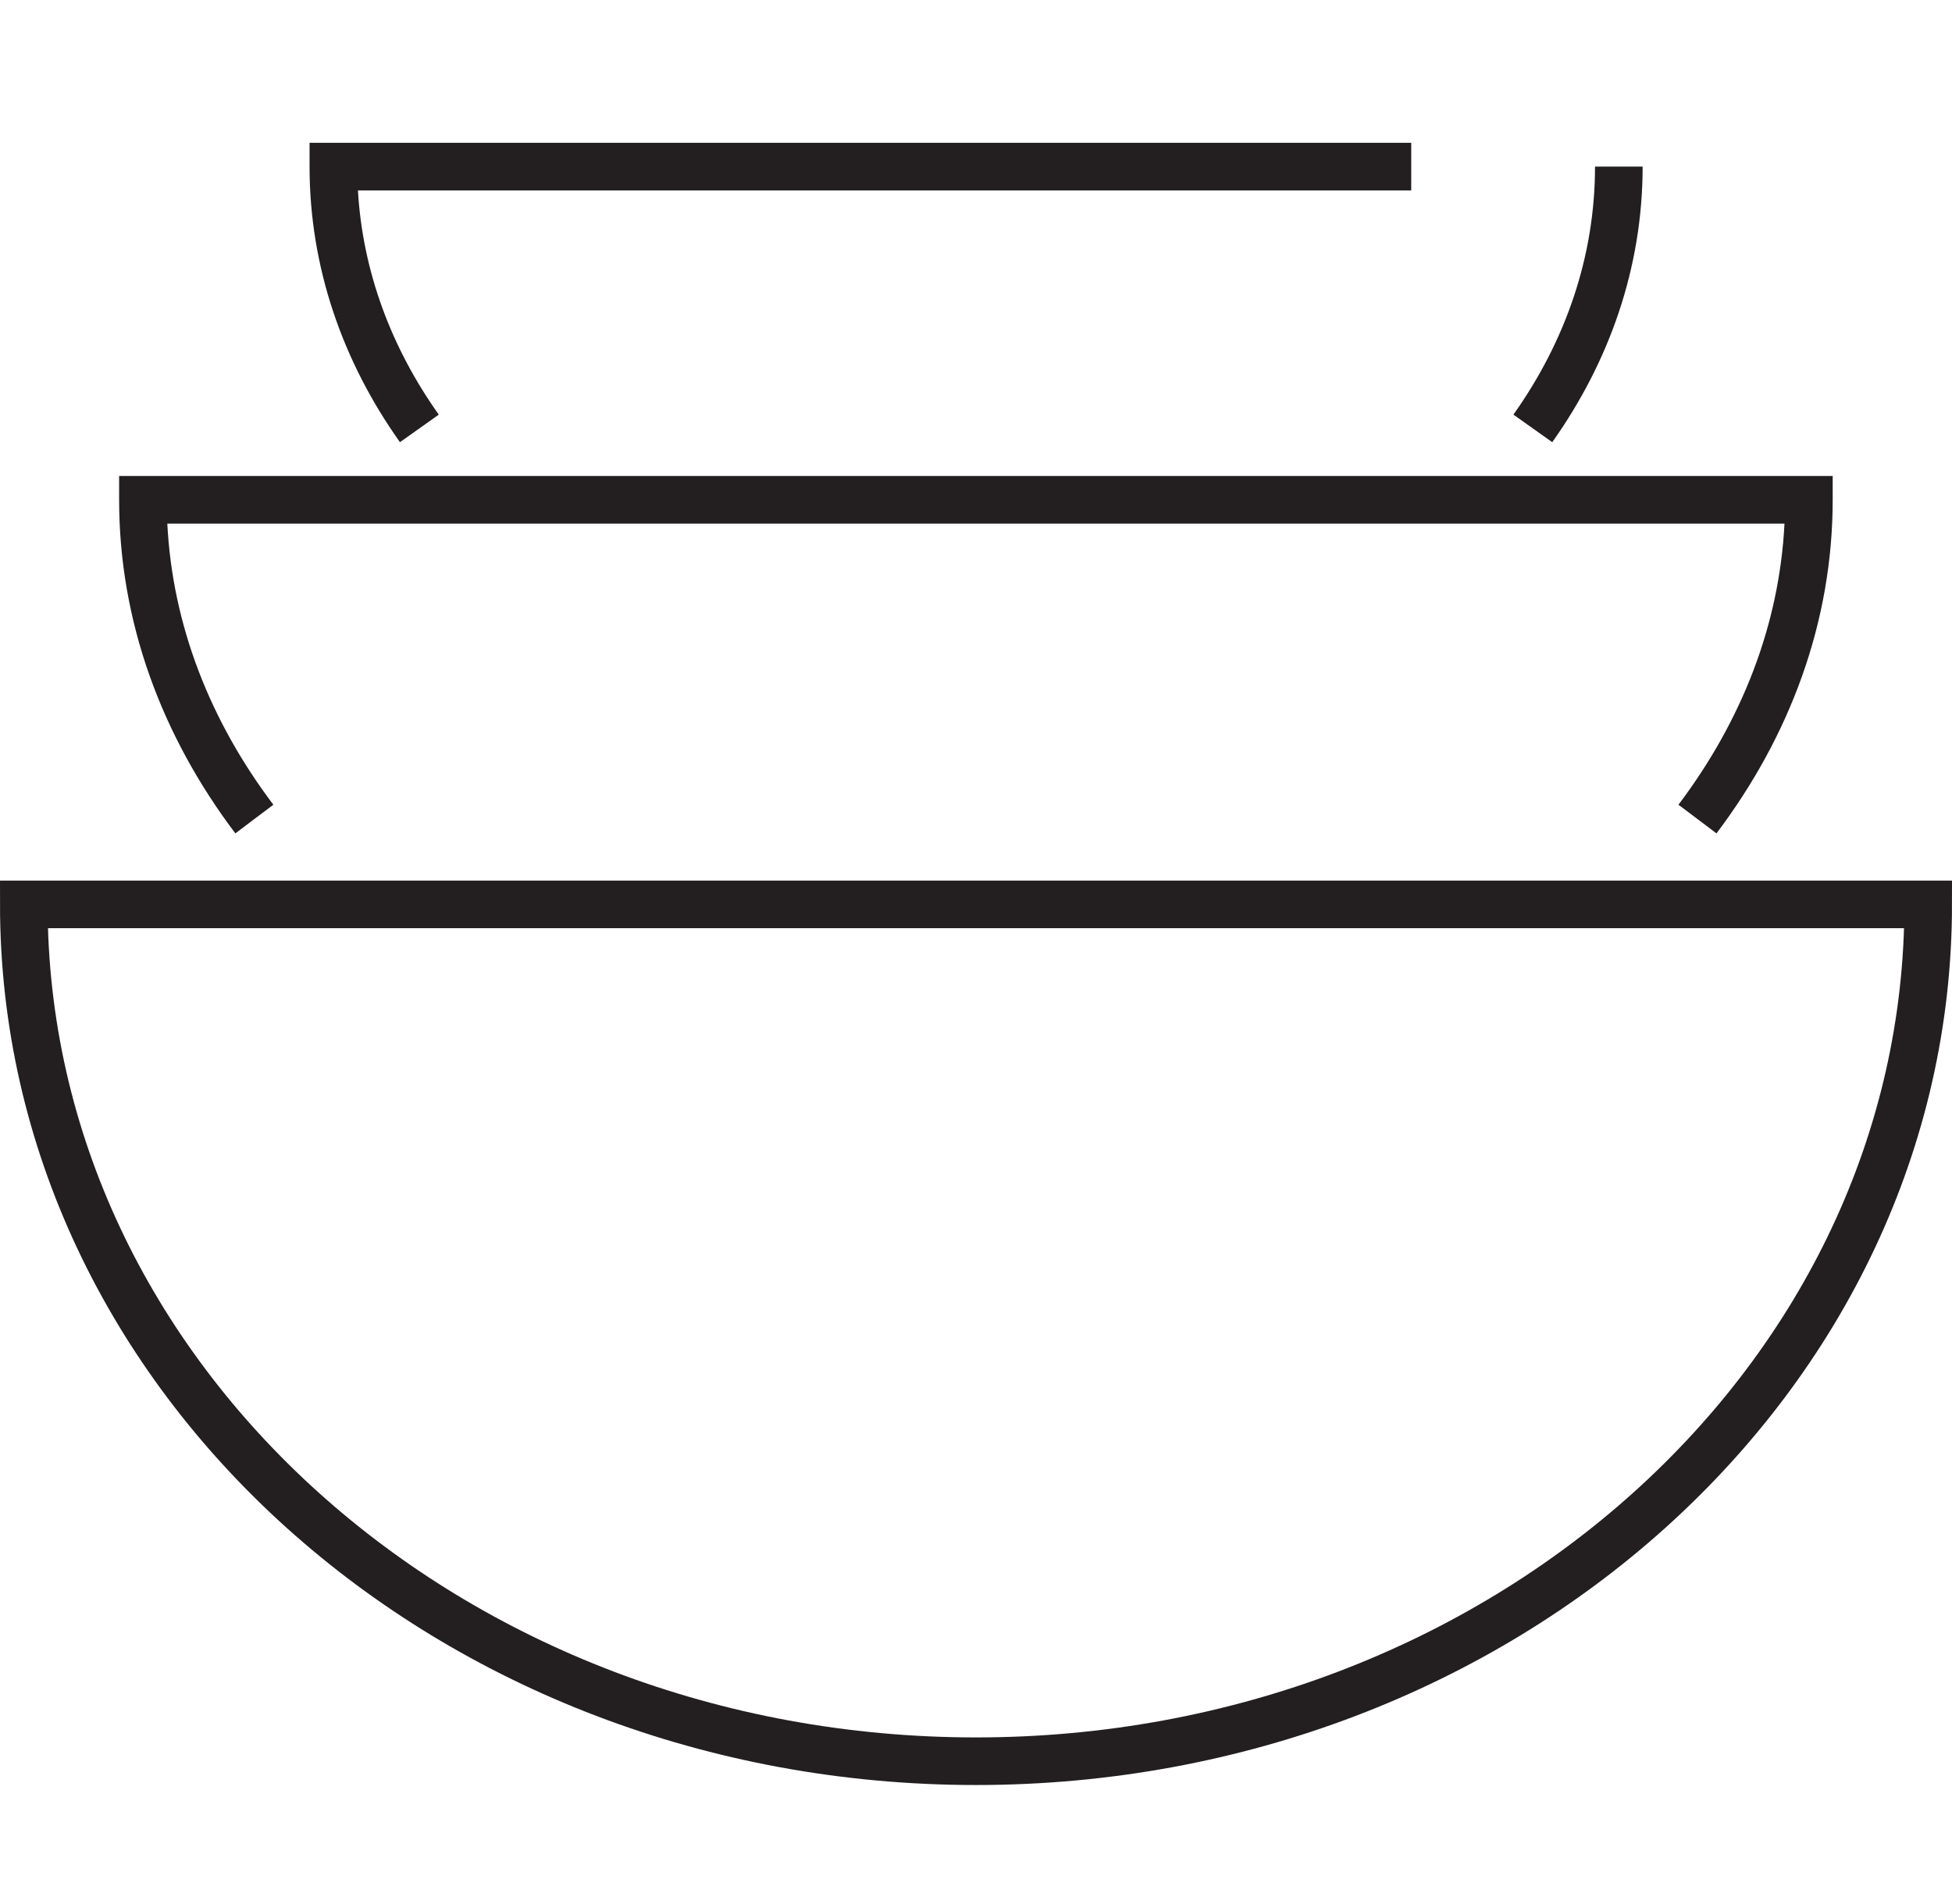
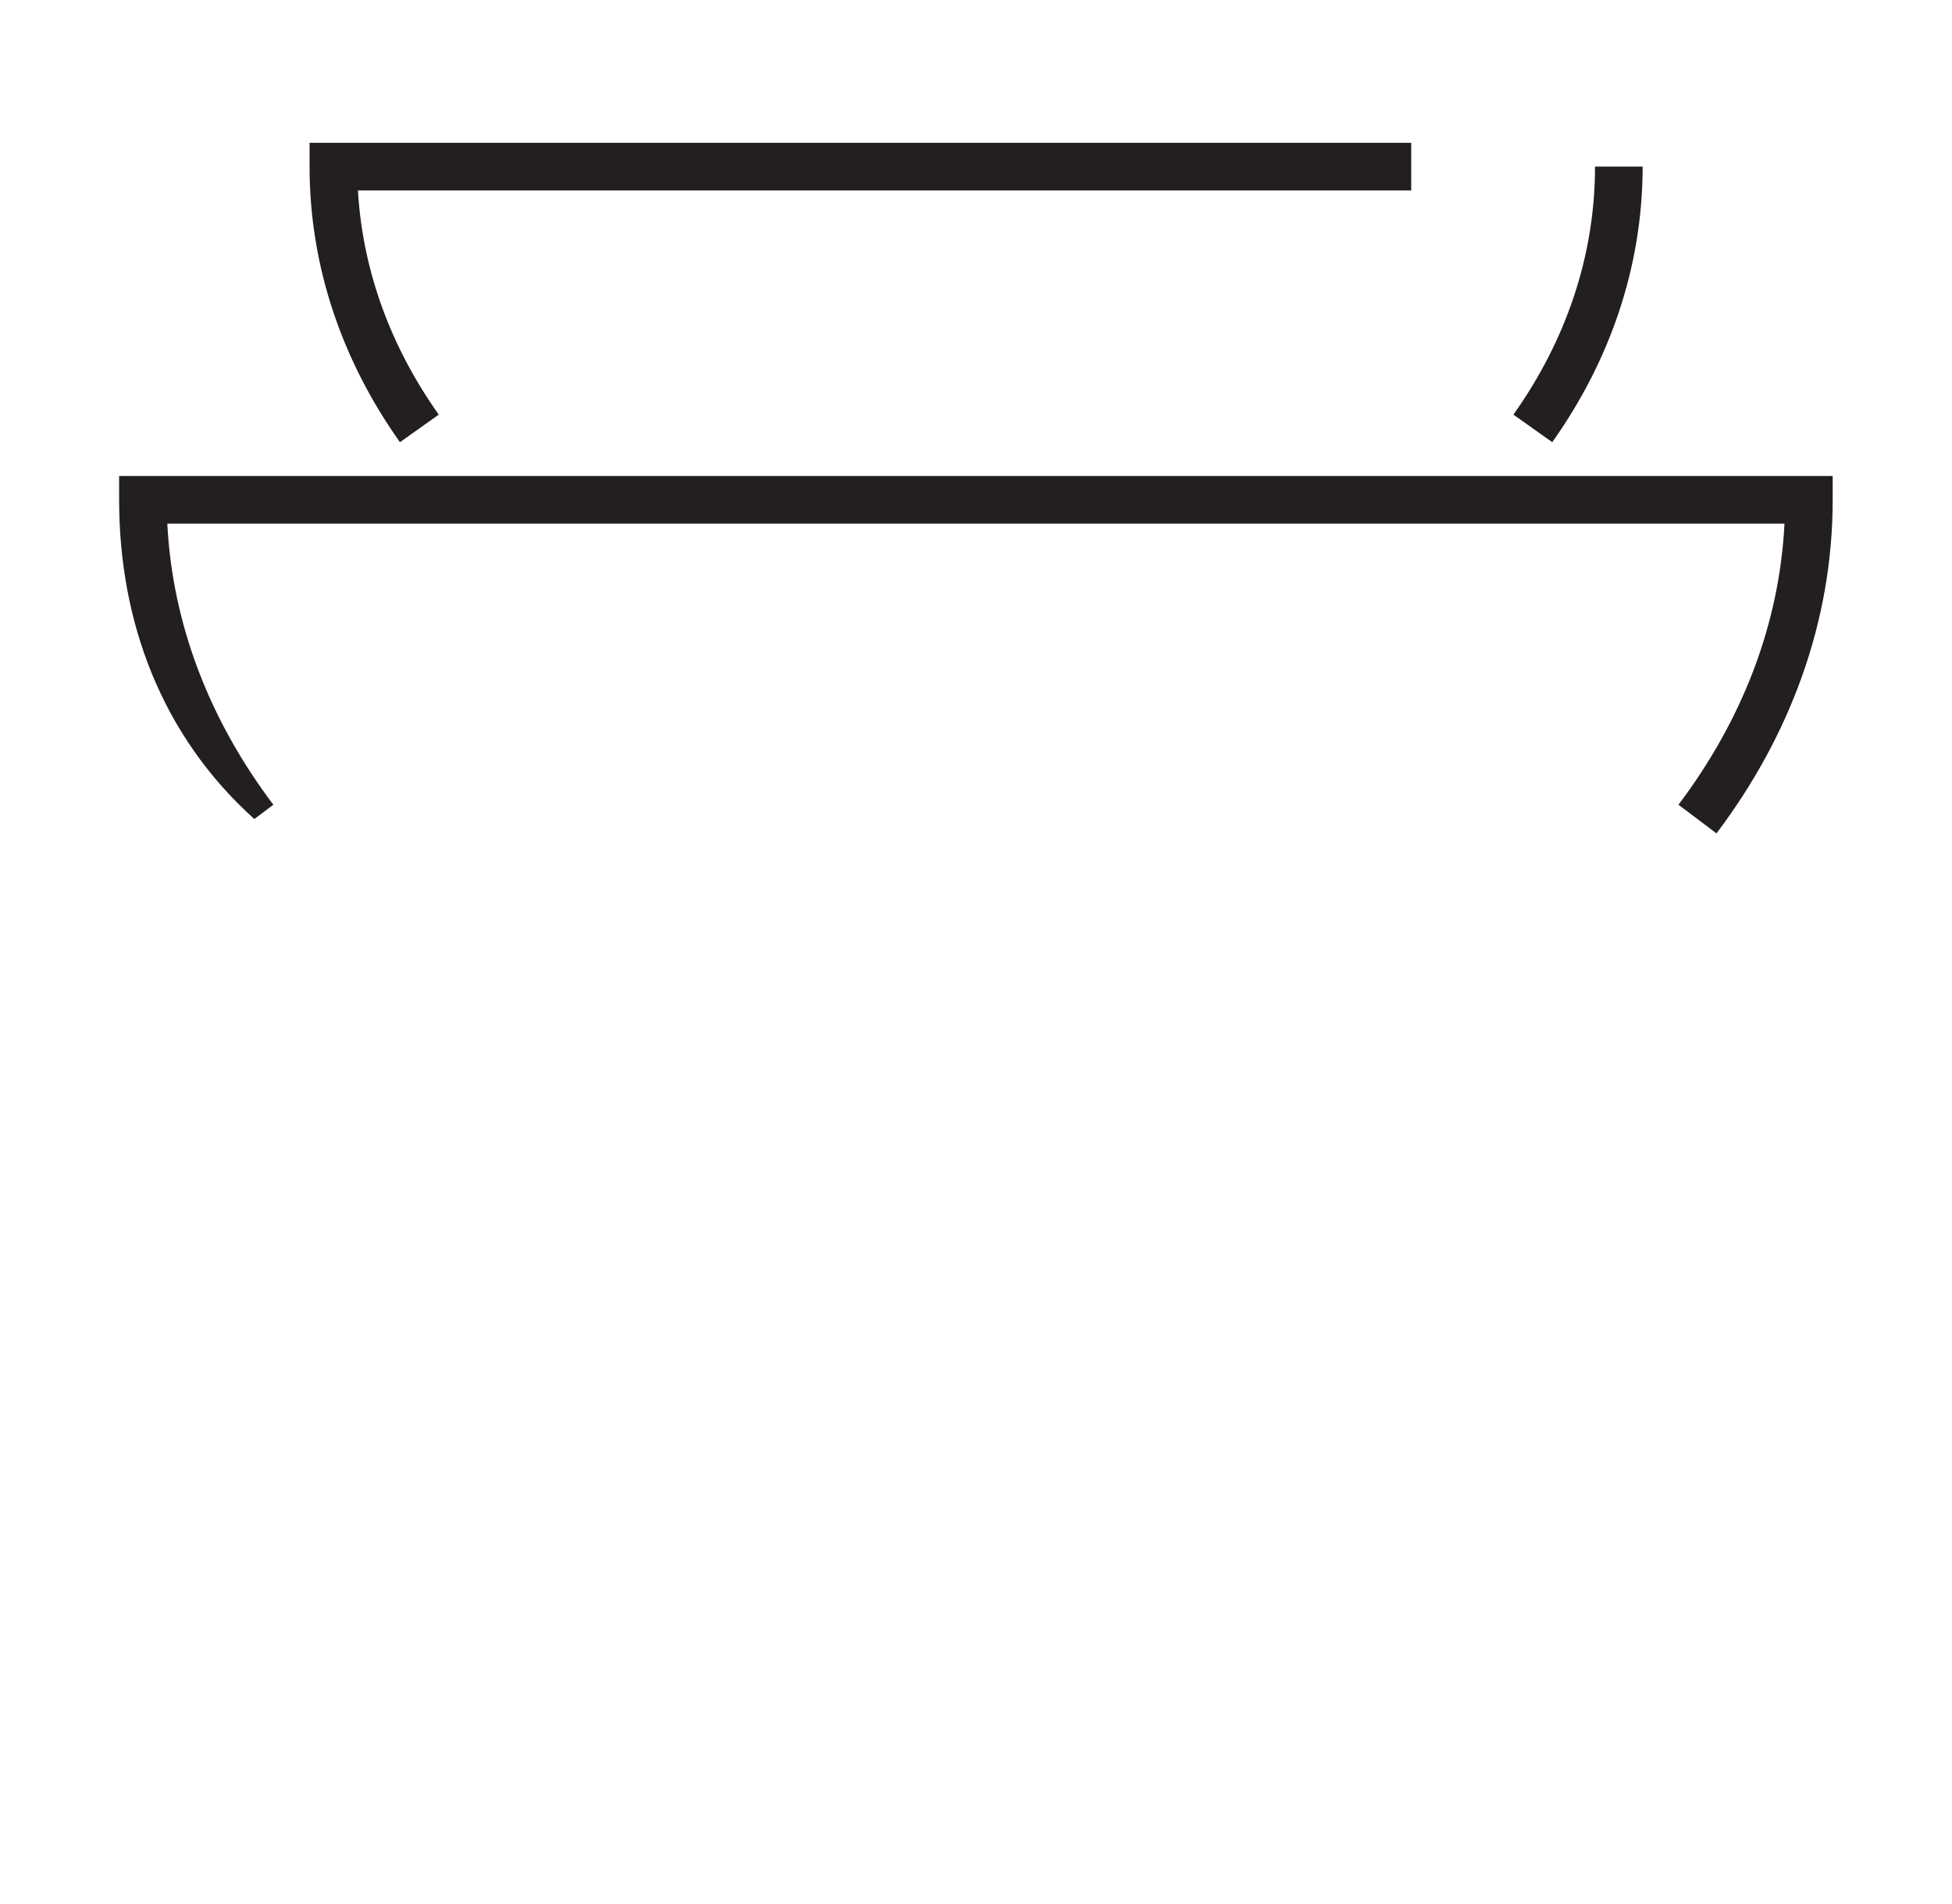
<svg xmlns="http://www.w3.org/2000/svg" width="82" height="80" viewBox="0 0 82 80" fill="none">
-   <path d="M1 38H68.081H81C81 57.882 63.092 74 41 74C18.908 74 1 57.882 1 38Z" stroke="#231F20" stroke-width="2" stroke-miterlimit="10" />
  <path d="M59.283 8H15.036C15.234 11.408 16.437 14.612 18.432 17.421L16.801 18.579C14.395 15.19 13.004 11.233 13.004 7V6H59.283V8ZM69.004 7C69.004 11.233 67.613 15.19 65.207 18.579L63.576 17.421C65.764 14.338 67.004 10.781 67.004 7H69.004Z" fill="#231F20" />
-   <path d="M76.988 21C76.988 26.128 75.198 30.917 72.106 35.016L71.308 34.413L70.509 33.812C73.164 30.292 74.748 26.272 74.963 22H7.029C7.244 26.272 8.828 30.292 11.483 33.812L10.685 34.413L9.887 35.016C6.794 30.917 5.004 26.128 5.004 21V20H76.988V21Z" fill="#231F20" />
+   <path d="M76.988 21C76.988 26.128 75.198 30.917 72.106 35.016L71.308 34.413L70.509 33.812C73.164 30.292 74.748 26.272 74.963 22H7.029C7.244 26.272 8.828 30.292 11.483 33.812L10.685 34.413C6.794 30.917 5.004 26.128 5.004 21V20H76.988V21Z" fill="#231F20" />
</svg>